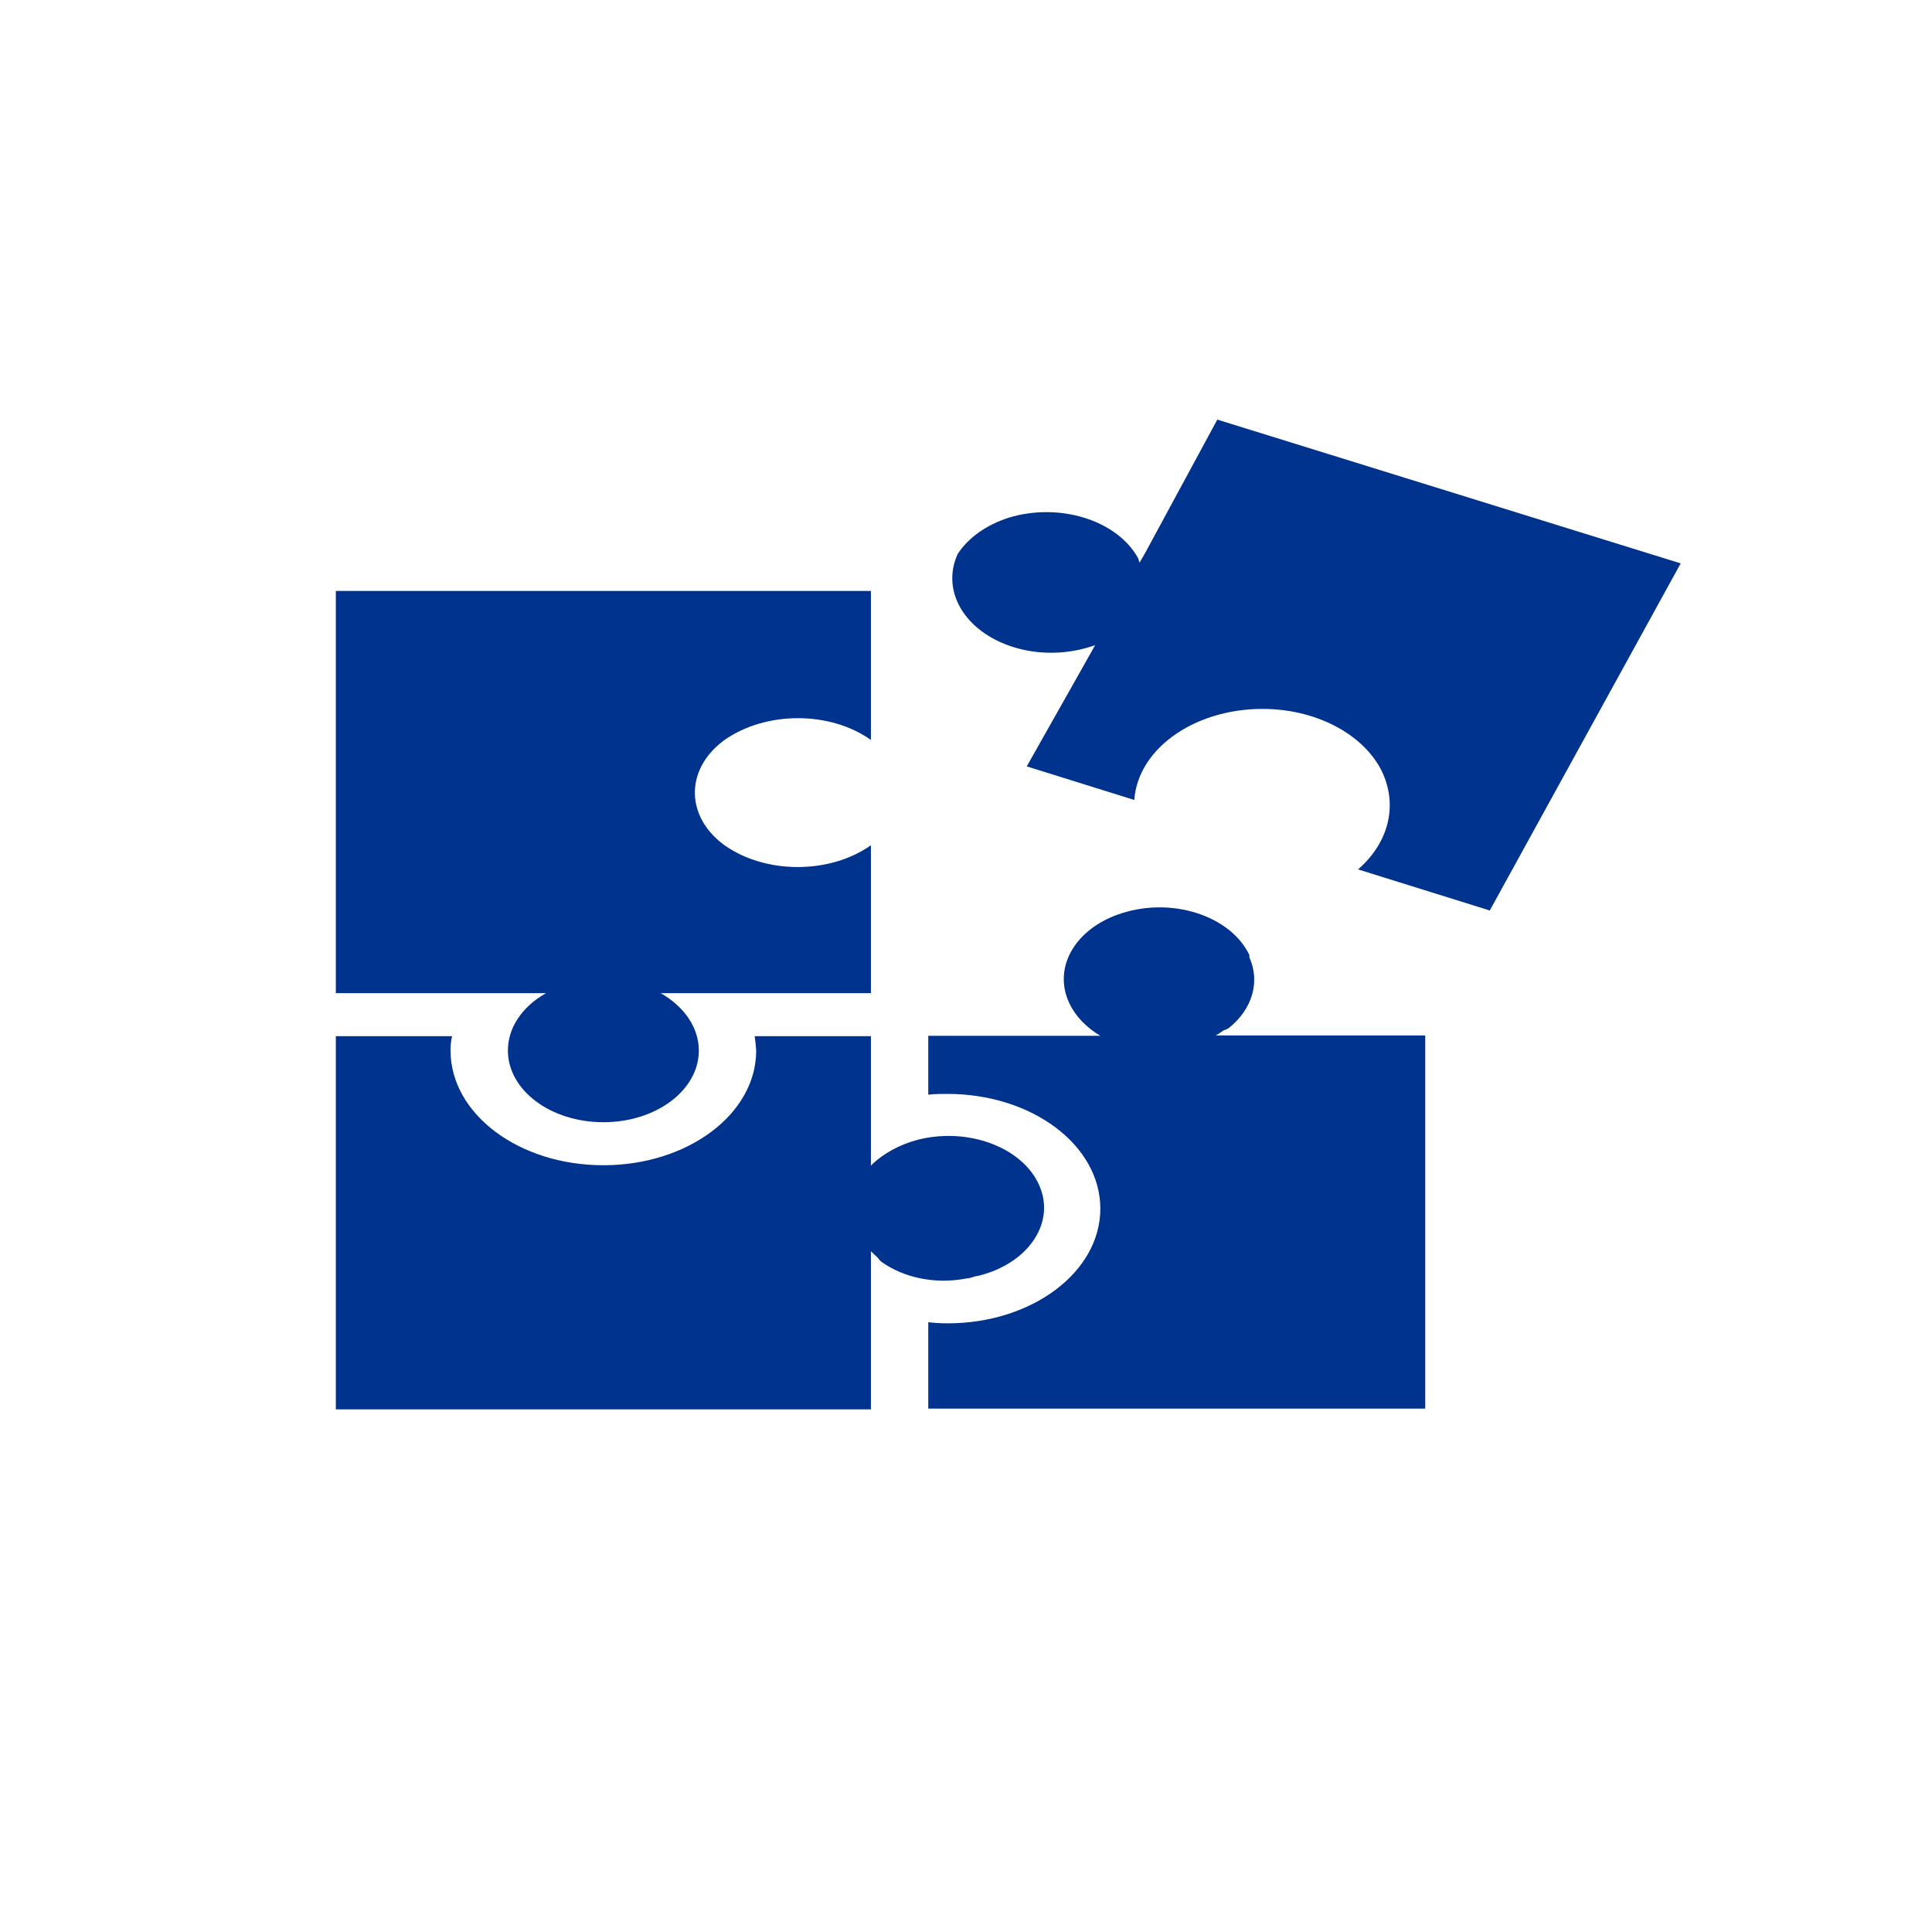
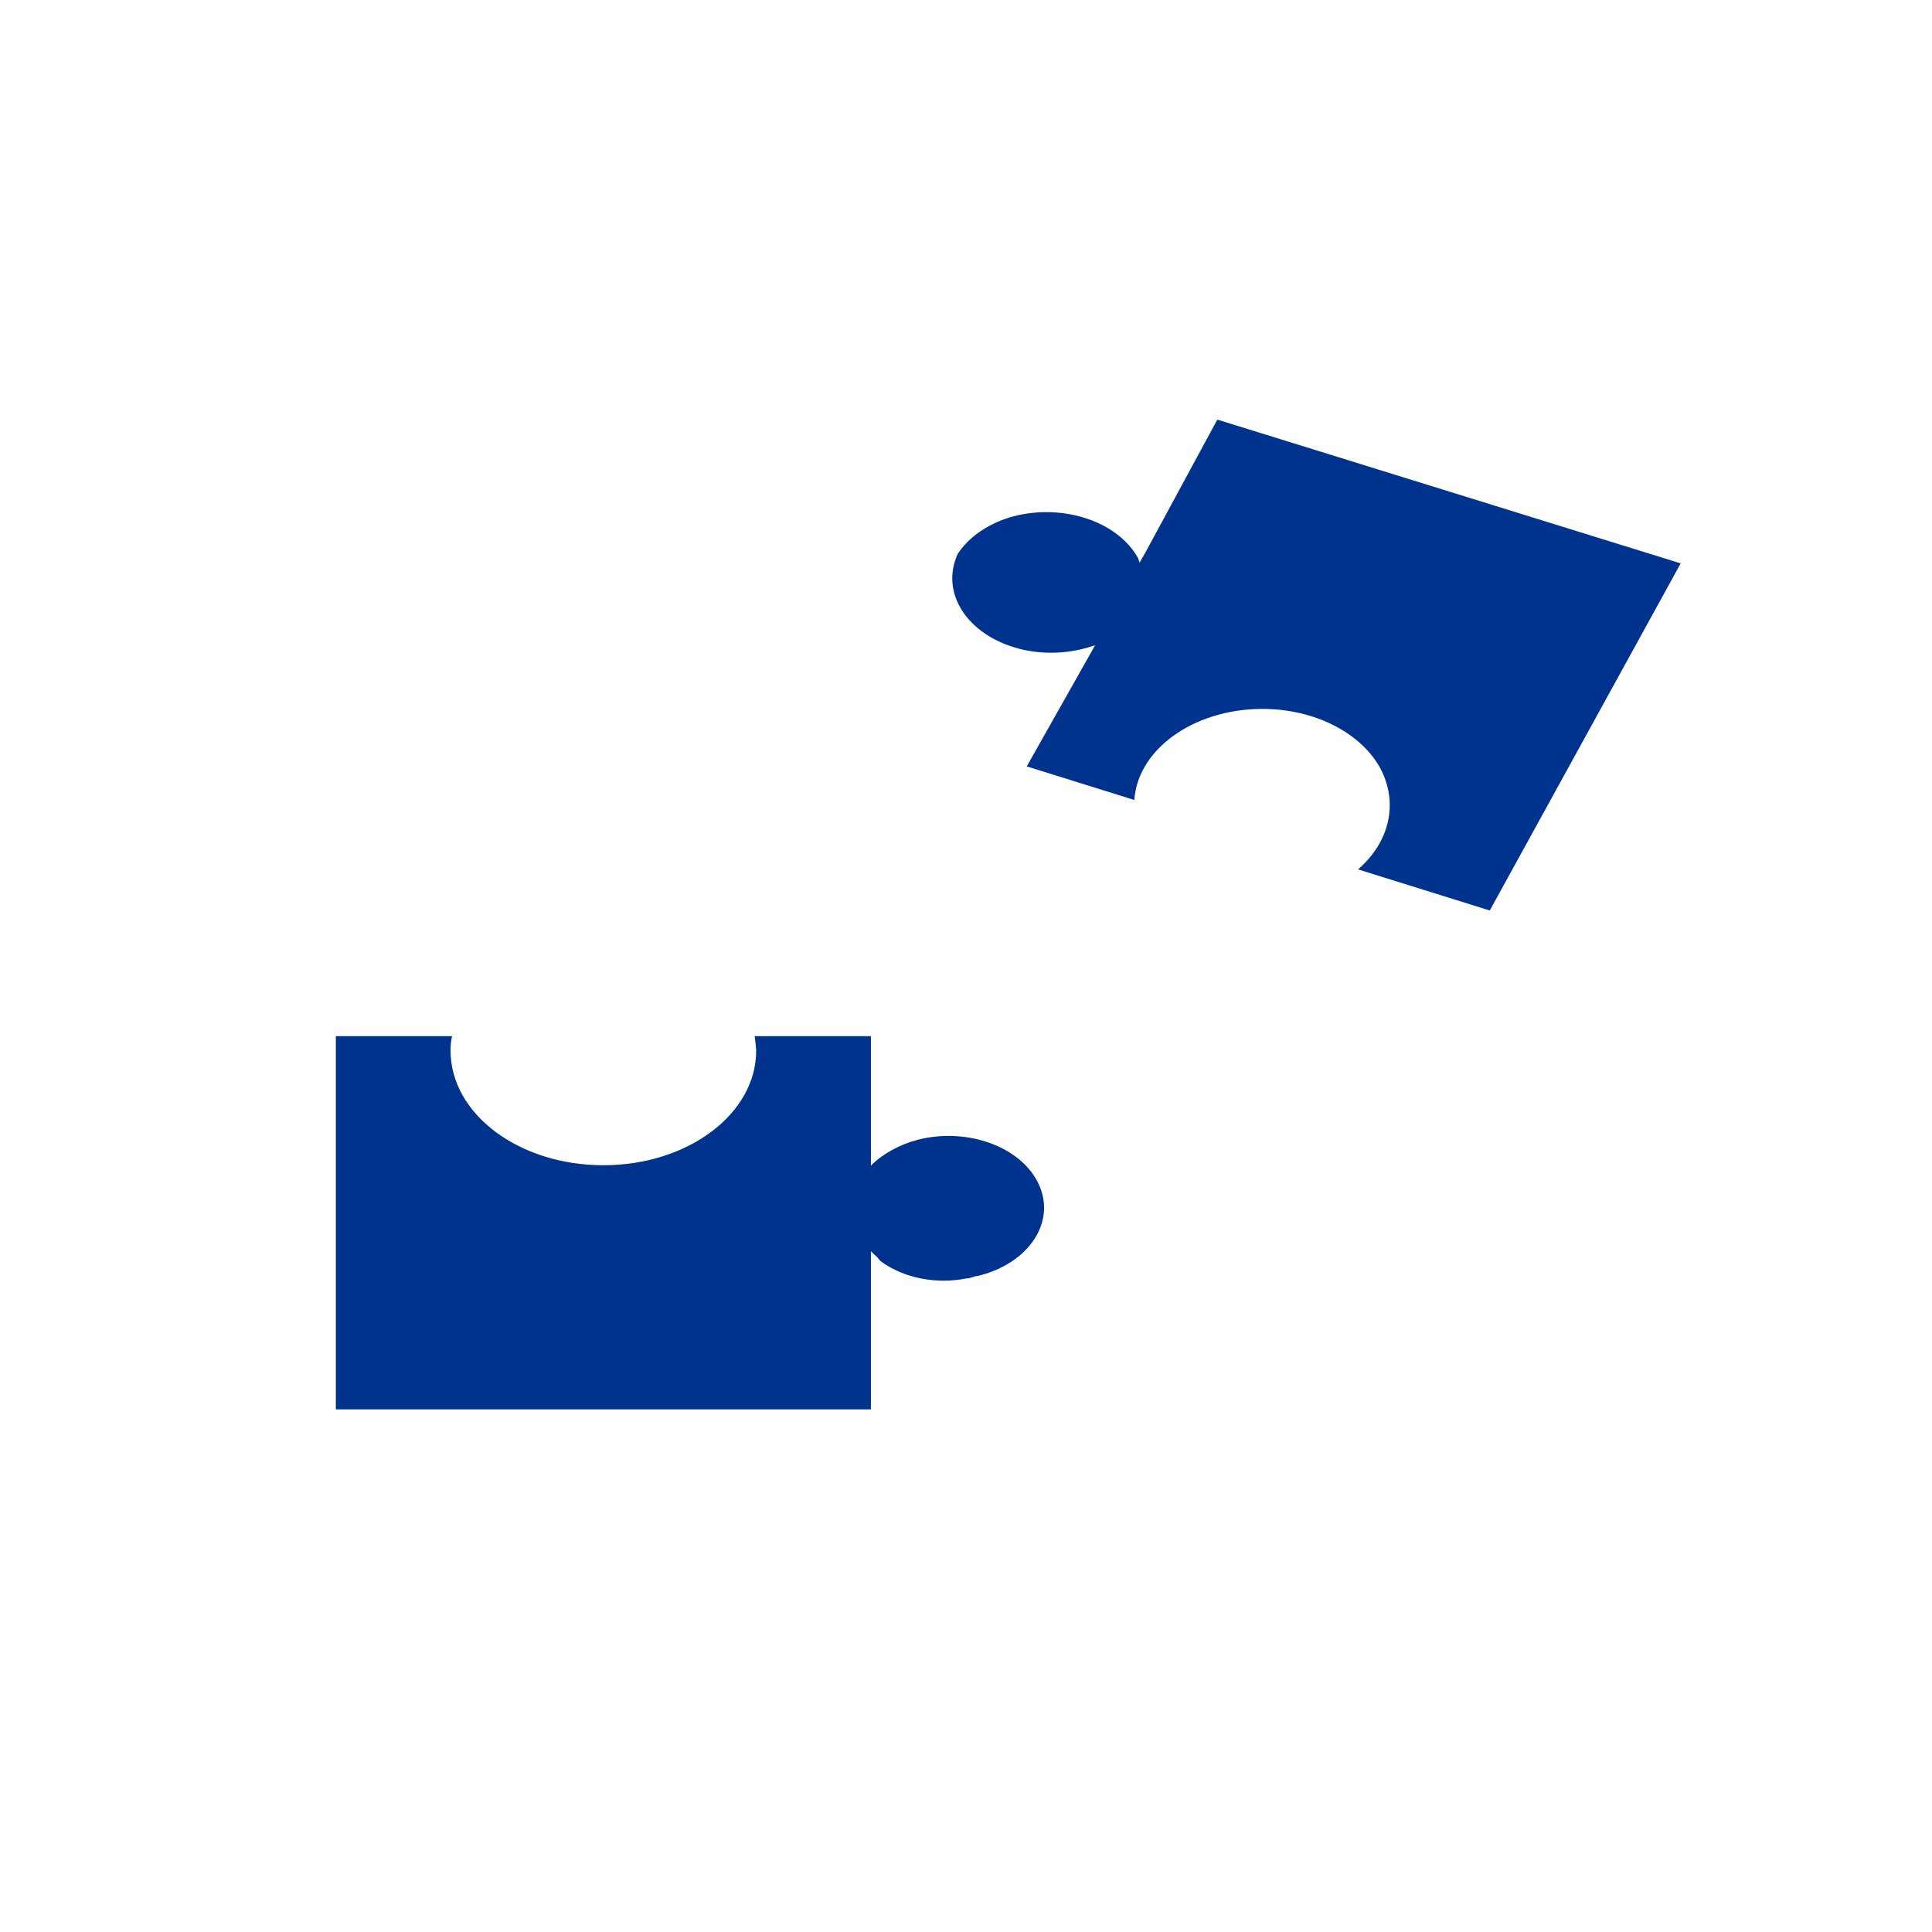
<svg xmlns="http://www.w3.org/2000/svg" version="1.1" id="Layer_1" x="0px" y="0px" viewBox="0 0 512 512" style="enable-background:new 0 0 512 512;" xml:space="preserve">
  <style type="text/css">
	.st0{fill:#00338D;}
</style>
  <g>
    <path class="st0" d="M272.1,203.1L272.1,203.1l28.5,8.9c1-14.1,17-24.8,35.7-24.1c13,0.5,24.5,6.6,29.5,15.7   c4.8,9.1,2.6,19.4-5.9,26.8l34.3,10.7l0.6,0.2l50.6-92l-122.8-38.1l-19.1,35.3l0,0l-1.5,2.6l-0.4-1.2   c-5.6-10.1-20.9-14.8-34.3-10.7c-5.9,1.9-10.7,5.3-13.5,9.6c-4.7,10.3,2.5,21.5,16.2,25.1c6.1,1.6,12.7,1.4,18.6-0.4l1.6-0.5   l-1,1.8l0,0L272.1,203.1L272.1,203.1z" />
    <path class="st0" d="M259.3,338.1c13.3-3.3,20.5-14.1,16.1-24c-4.4-10-18.7-15.4-32-12.1c-5,1.3-9.4,3.7-12.6,6.9v-34.3h-30.8   c0.2,1.3,0.3,2.5,0.4,3.8c0,16.8-18.1,30.4-40.5,30.4s-40.5-13.6-40.5-30.4c0-1.3,0.1-2.5,0.4-3.8H89v98.9h141.8v-41.9   c0.6,0.6,1.2,1.1,1.8,1.7c0.3,0.4,0.6,0.8,1,1.1c6,4.3,14.5,6,22.5,4.4c0.9,0,1.7-0.4,2.5-0.6L259.3,338.1z" />
-     <path class="st0" d="M322,274.5c0.8-0.4,1.5-0.9,2.2-1.4c0.6-0.2,1.1-0.4,1.5-0.7c6.2-5,8.3-12.2,5.4-18.7v-0.6   c-4.7-9.9-19.2-15.1-32.4-11.5c-13.2,3.5-20,14.4-15.3,24.3c1.6,3.4,4.5,6.4,8.2,8.6H246v15.6c1.7-0.2,3.4-0.2,5.1-0.2   c22.4,0,40.5,13.6,40.5,30.4c0,16.8-18.1,30.4-40.5,30.4c-1.7,0-3.4-0.1-5.1-0.3v22.9h131.7v-98.9H322L322,274.5z" />
-     <path class="st0" d="M230.8,196.1v-39.5H89v106.6h55.7c-6.4,3.6-10.1,9.2-10.1,15.2c0,10.5,11.3,19,25.3,19s25.3-8.5,25.3-19   c0-6-3.8-11.6-10.1-15.2h55.7V224c-10.9,7.7-27.9,7.7-38.8,0c-10.3-7.5-10.5-19.9-0.4-27.6c0.1-0.1,0.3-0.2,0.4-0.3   C203,188.4,220,188.4,230.8,196.1L230.8,196.1z" />
  </g>
</svg>